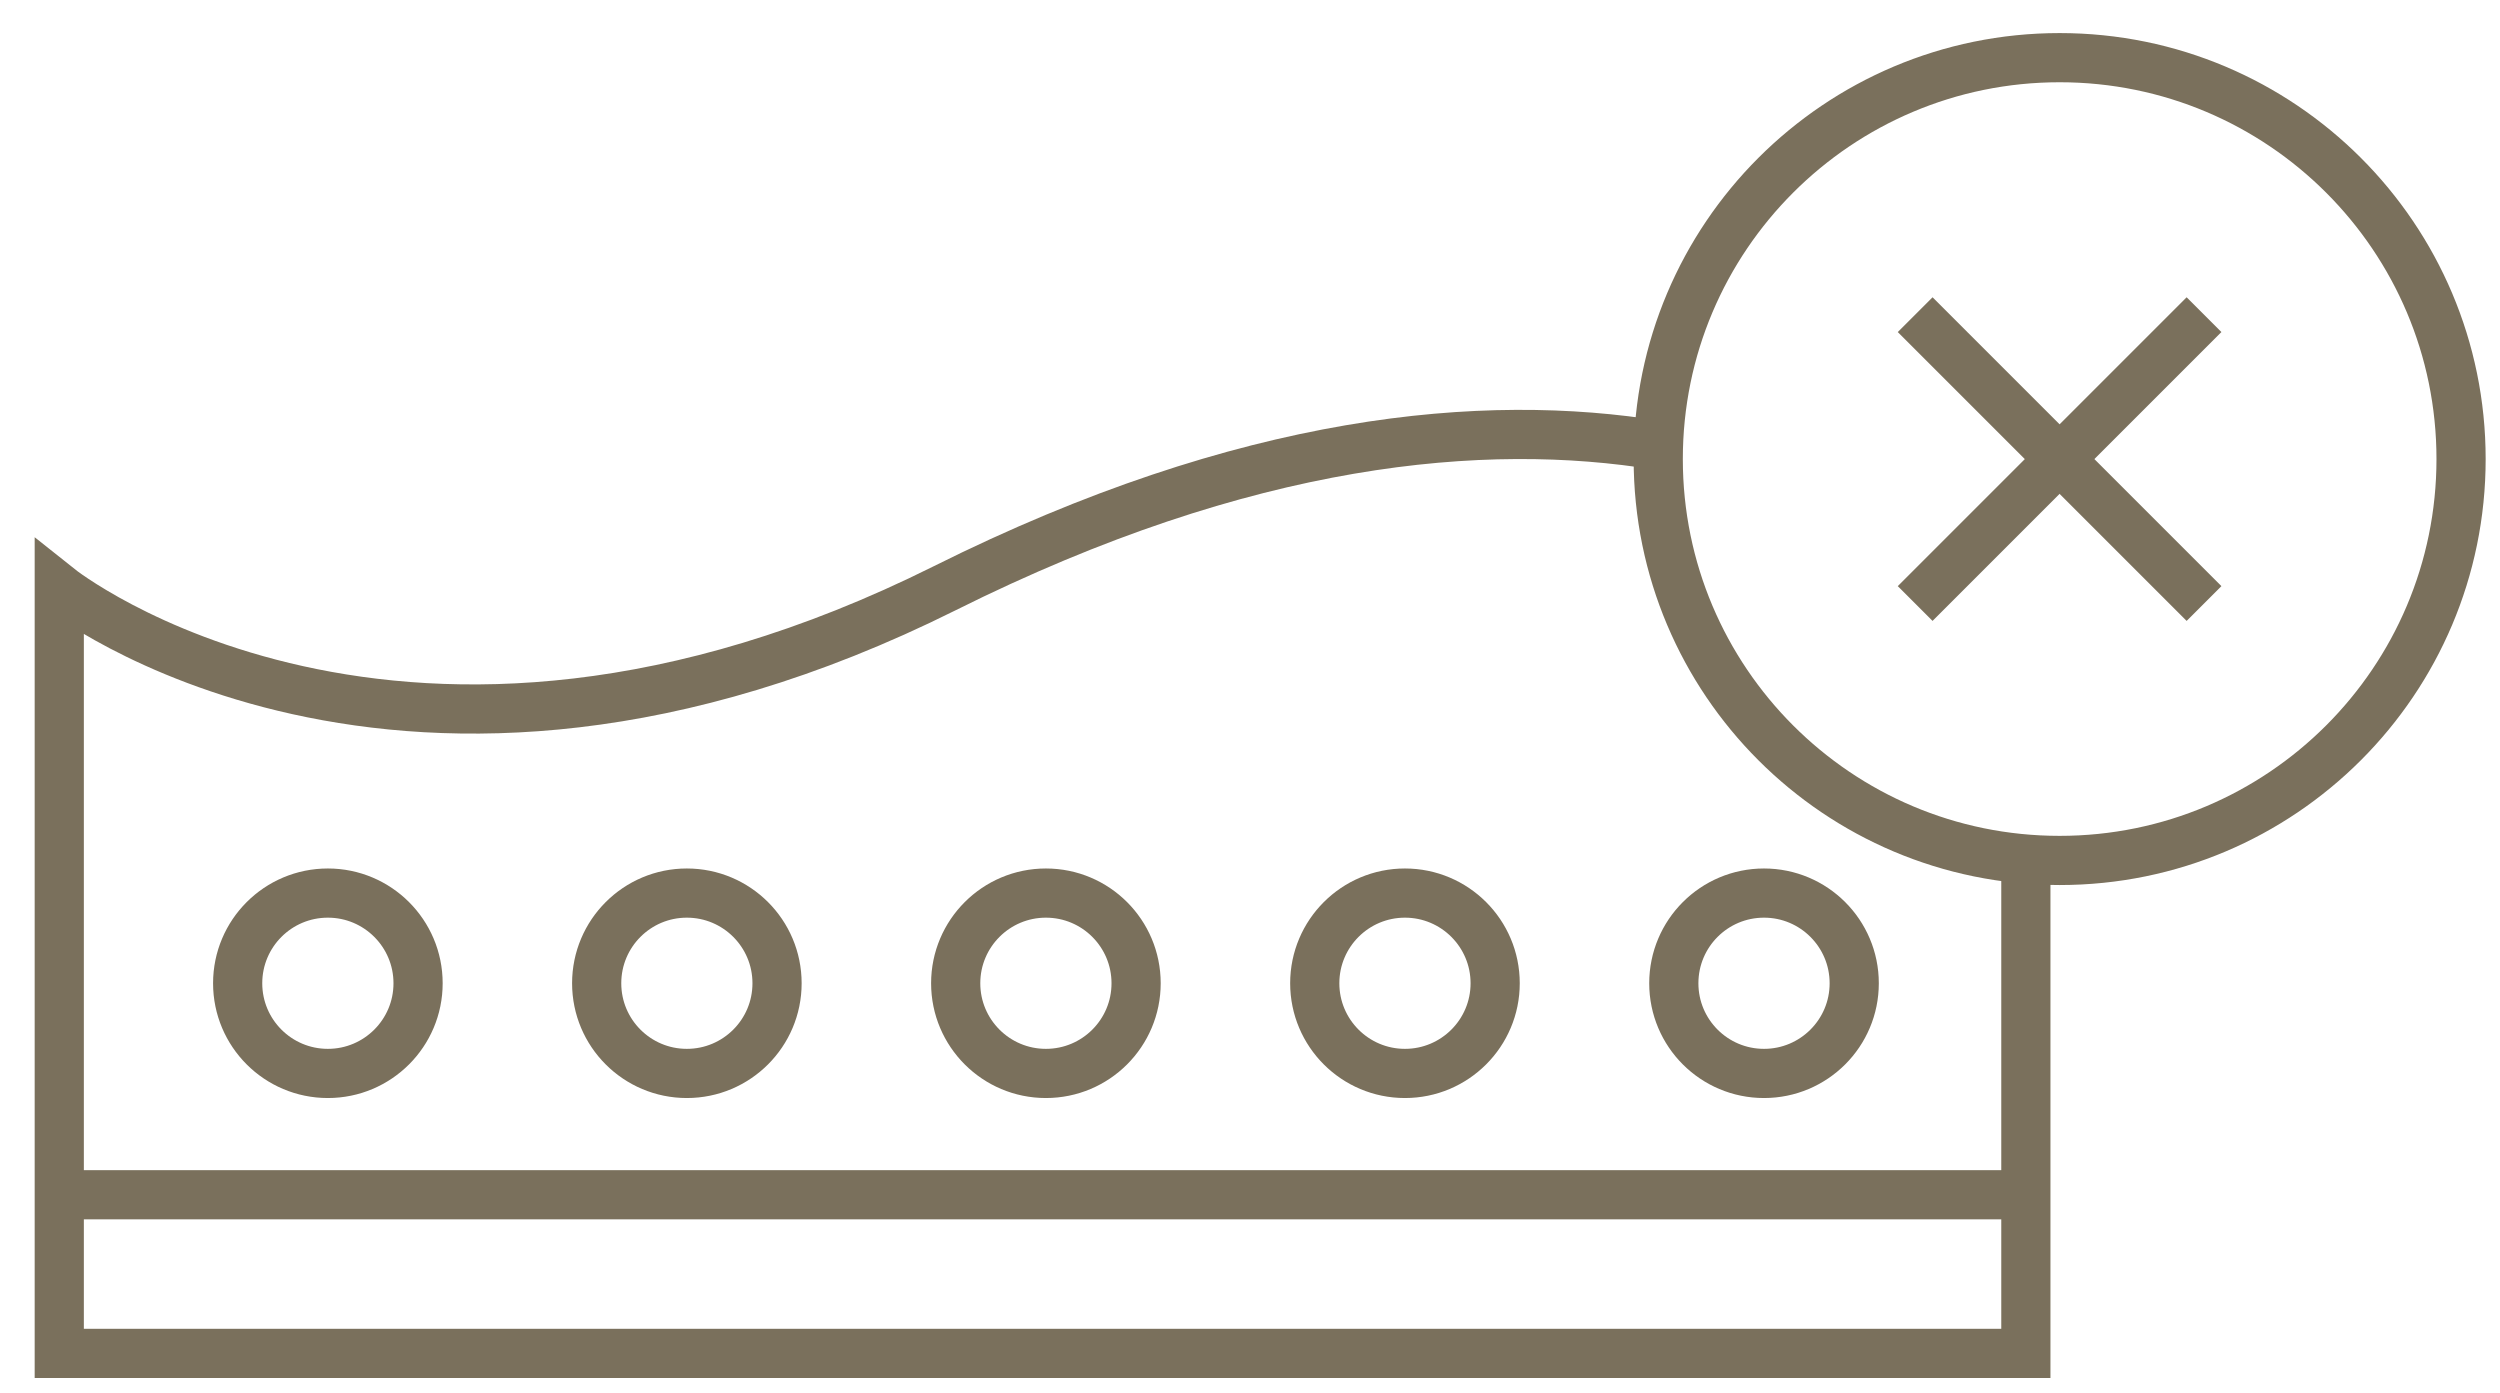
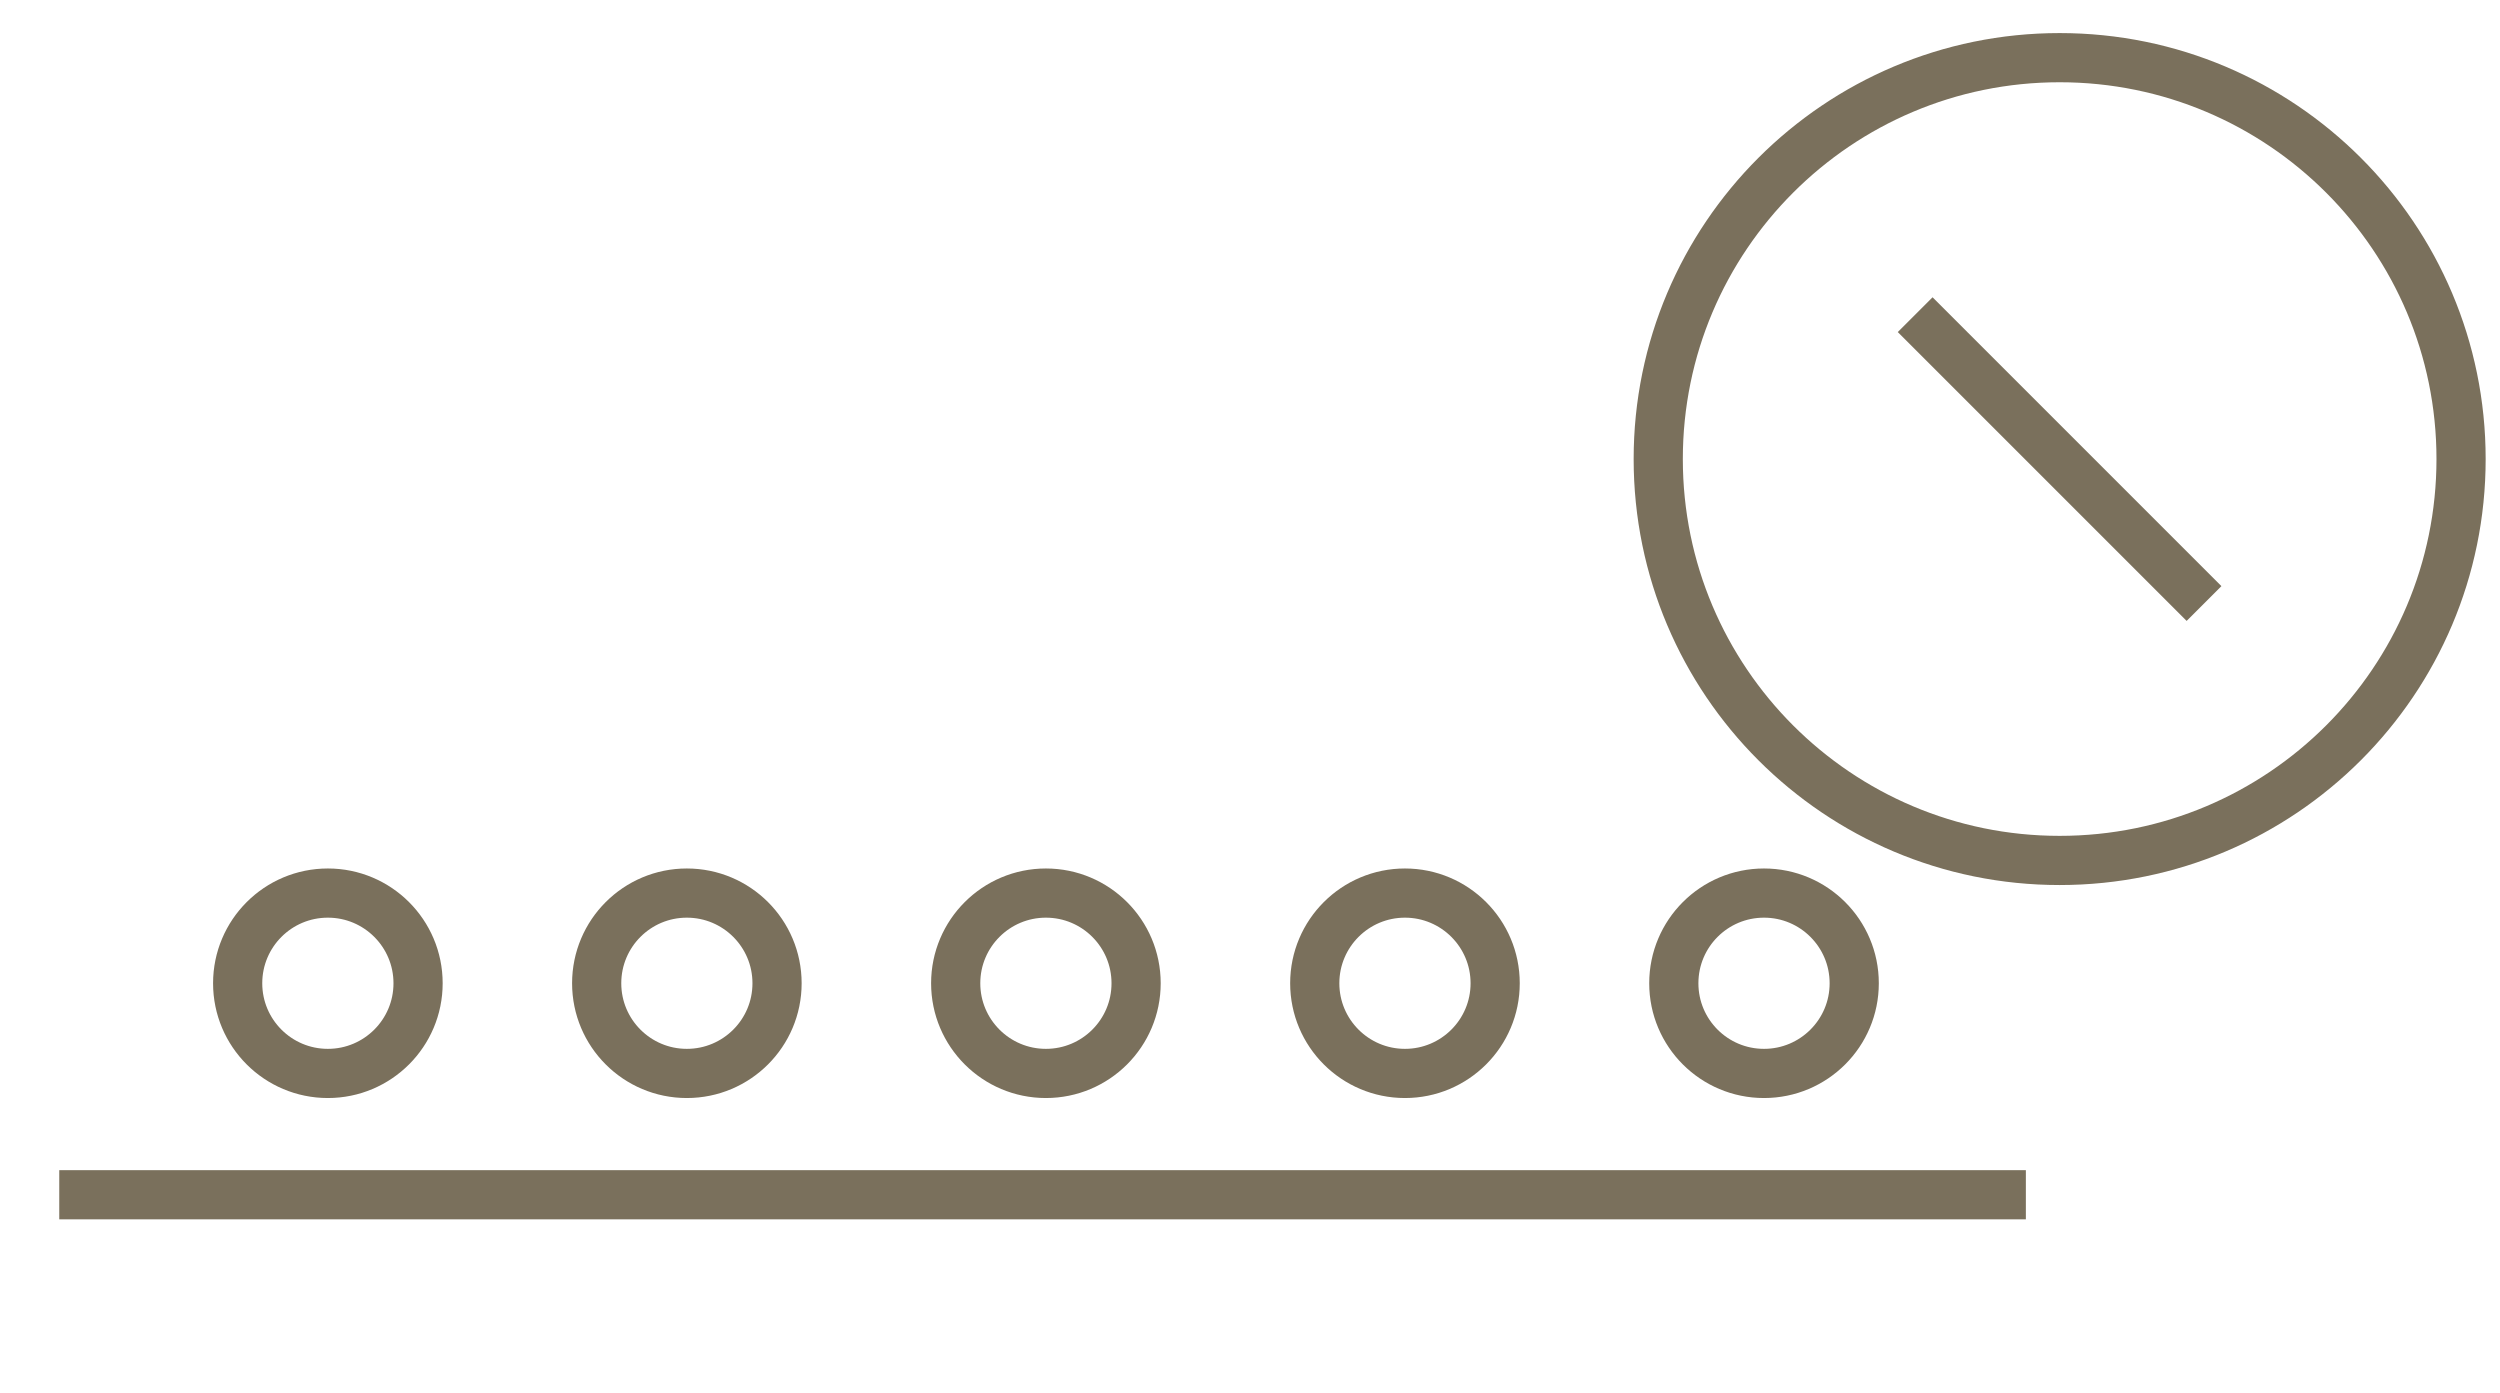
<svg xmlns="http://www.w3.org/2000/svg" width="61" height="34" viewBox="0 0 61 34" fill="none">
  <path d="M50.255 20.995C55.664 20.995 60.05 16.61 60.05 11.201C60.05 5.792 55.664 1.407 50.255 1.407C44.846 1.407 40.461 5.792 40.461 11.201C40.461 16.61 44.846 20.995 50.255 20.995Z" stroke="#7A705C" stroke-width="1.2" stroke-miterlimit="10" />
  <path d="M46.73 7.678L53.778 14.726" stroke="#7A705C" stroke-width="1.2" stroke-miterlimit="10" />
-   <path d="M53.778 7.678L46.73 14.726" stroke="#7A705C" stroke-width="1.2" stroke-miterlimit="10" />
-   <path d="M49.431 20.961V33.023H1.446V14.354C1.446 14.354 9.762 20.983 23.049 14.354C30.439 10.666 36.222 10.174 40.467 10.867" stroke="#7A705C" stroke-width="1.2" stroke-miterlimit="10" />
  <path d="M1.446 29.152H49.431" stroke="#7A705C" stroke-width="1.2" stroke-miterlimit="10" />
  <path d="M8 26.192C9.215 26.192 10.201 25.207 10.201 23.992C10.201 22.776 9.215 21.791 8 21.791C6.784 21.791 5.799 22.776 5.799 23.992C5.799 25.207 6.784 26.192 8 26.192Z" stroke="#7A705C" stroke-width="1.2" stroke-miterlimit="10" />
  <path d="M16.759 26.192C17.975 26.192 18.96 25.207 18.96 23.992C18.96 22.776 17.975 21.791 16.759 21.791C15.544 21.791 14.559 22.776 14.559 23.992C14.559 25.207 15.544 26.192 16.759 26.192Z" stroke="#7A705C" stroke-width="1.2" stroke-miterlimit="10" />
  <path d="M25.52 26.192C26.736 26.192 27.721 25.207 27.721 23.992C27.721 22.776 26.736 21.791 25.52 21.791C24.305 21.791 23.319 22.776 23.319 23.992C23.319 25.207 24.305 26.192 25.52 26.192Z" stroke="#7A705C" stroke-width="1.2" stroke-miterlimit="10" />
  <path d="M34.281 26.192C35.496 26.192 36.482 25.207 36.482 23.992C36.482 22.776 35.496 21.791 34.281 21.791C33.066 21.791 32.08 22.776 32.08 23.992C32.08 25.207 33.066 26.192 34.281 26.192Z" stroke="#7A705C" stroke-width="1.2" stroke-miterlimit="10" />
  <path d="M43.042 26.192C44.257 26.192 45.243 25.207 45.243 23.992C45.243 22.776 44.257 21.791 43.042 21.791C41.826 21.791 40.841 22.776 40.841 23.992C40.841 25.207 41.826 26.192 43.042 26.192Z" stroke="#7A705C" stroke-width="1.2" stroke-miterlimit="10" />
</svg>